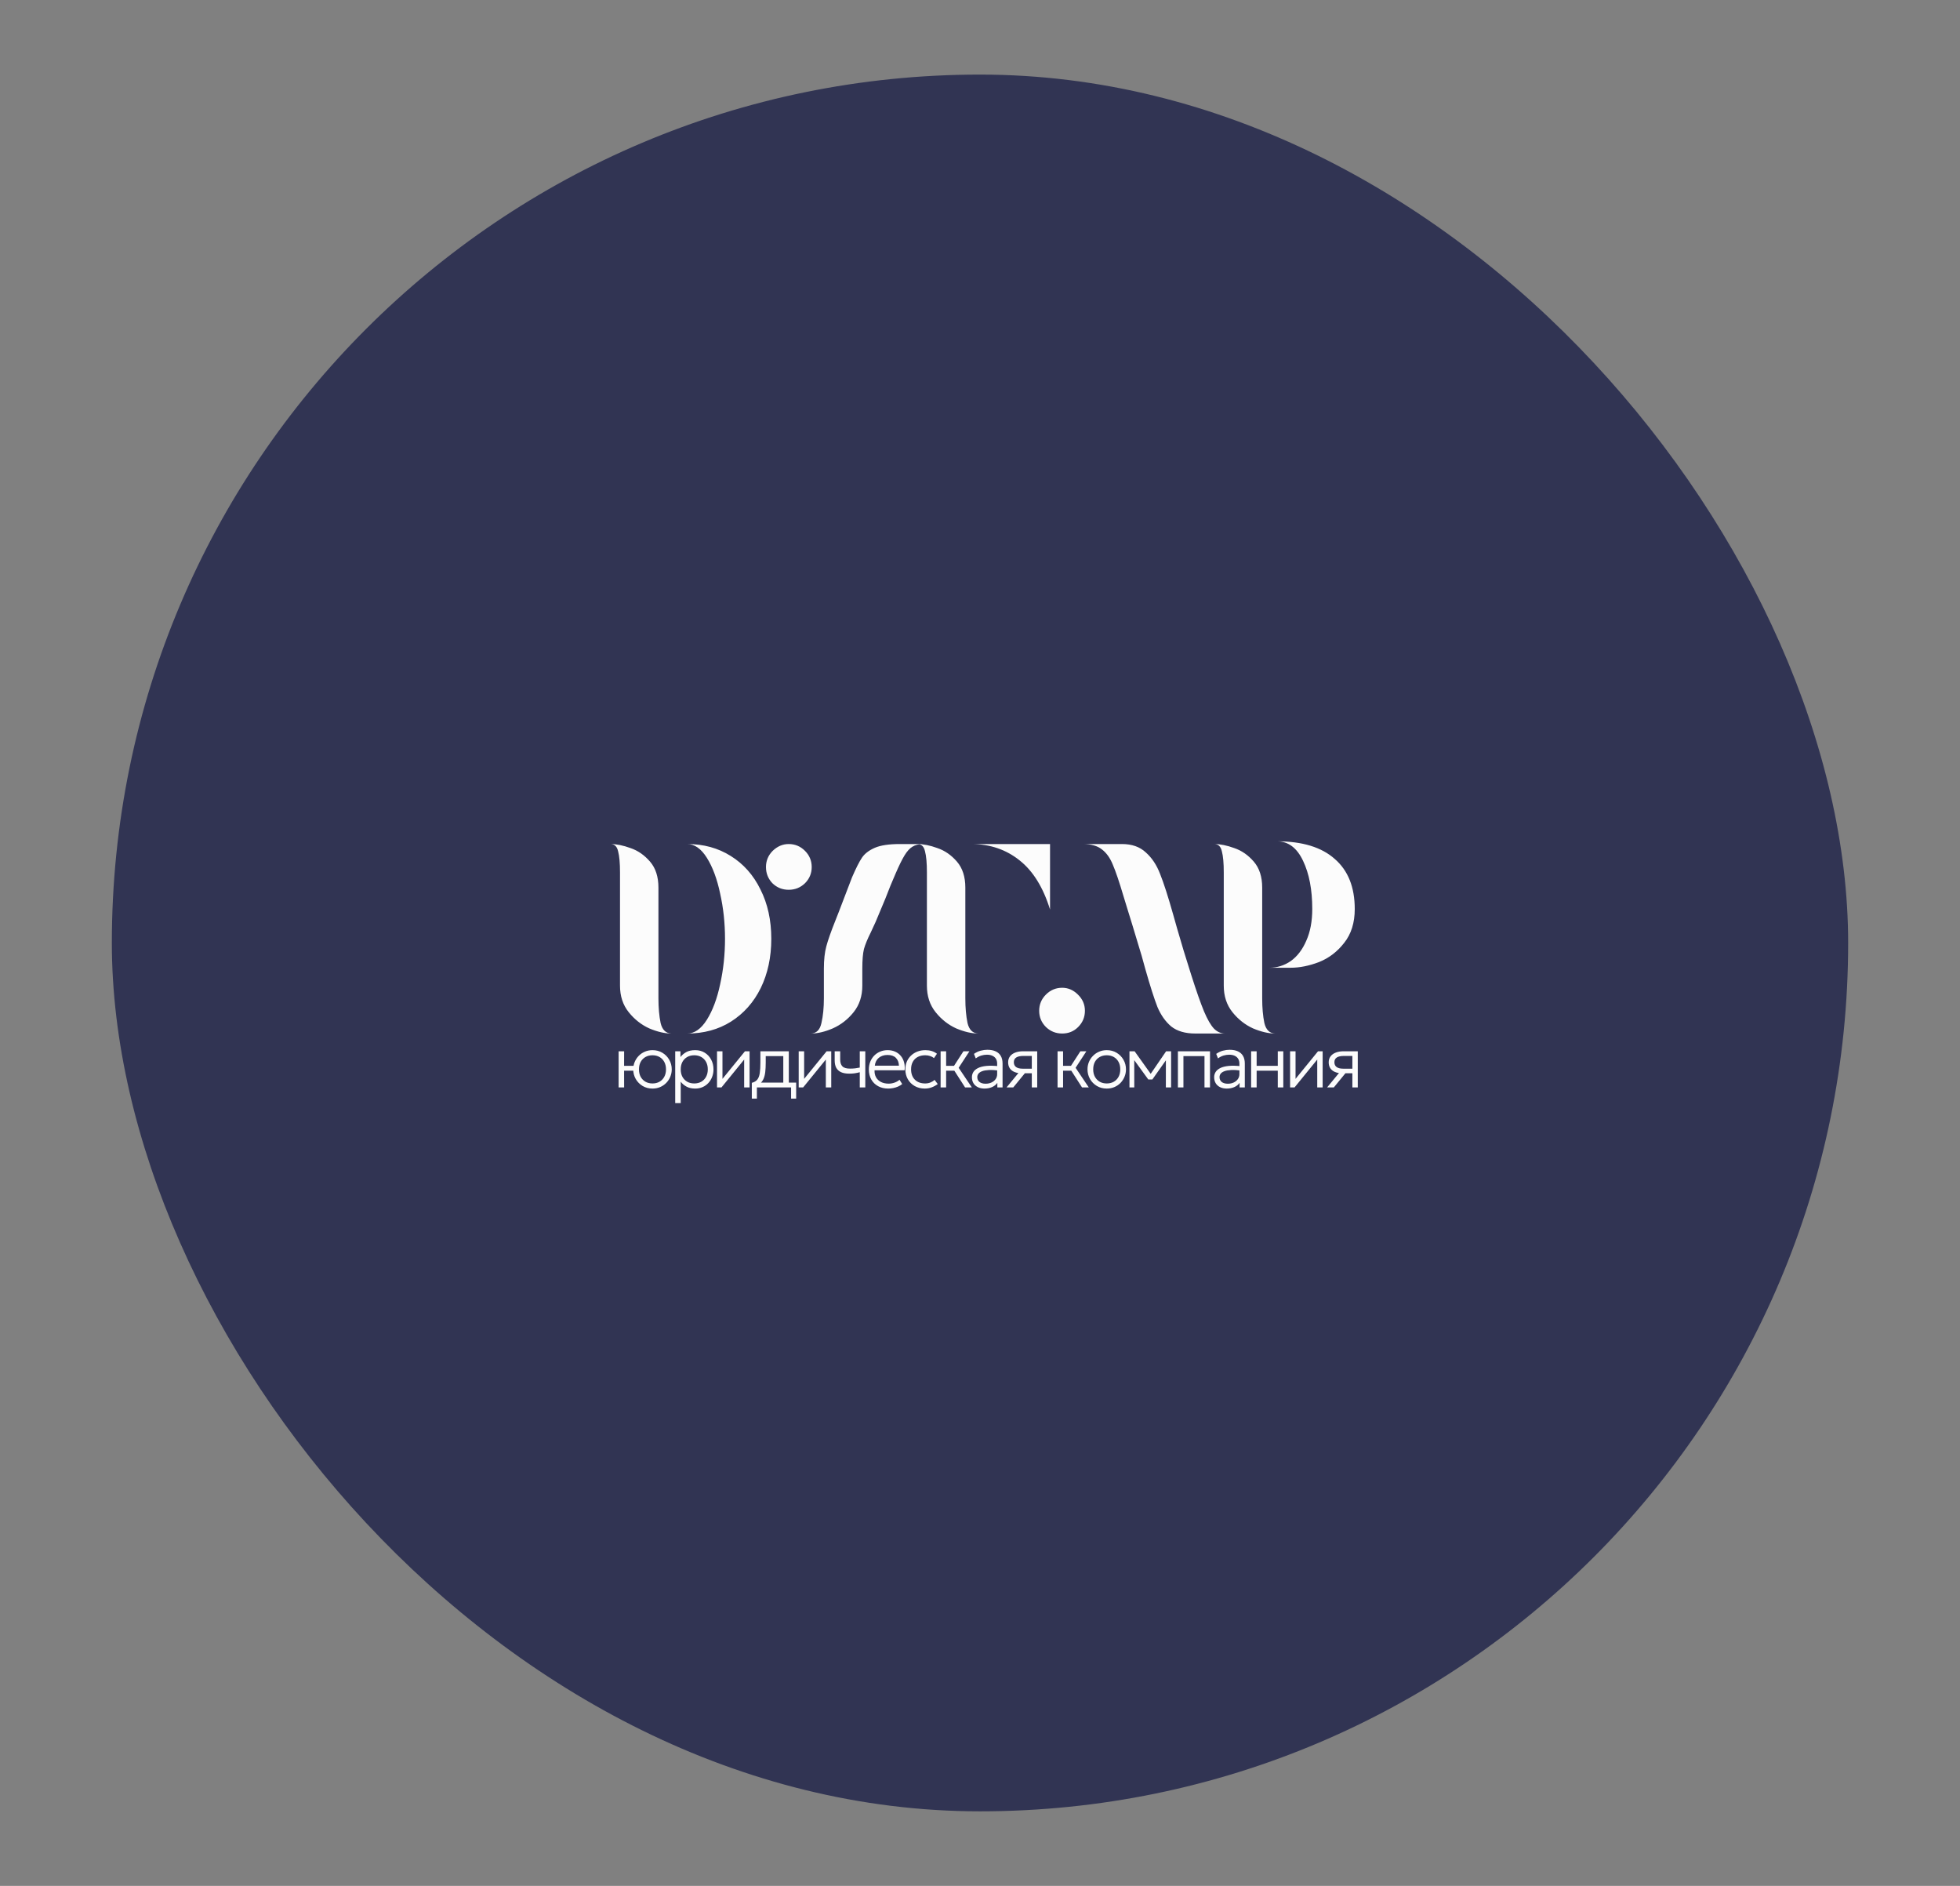
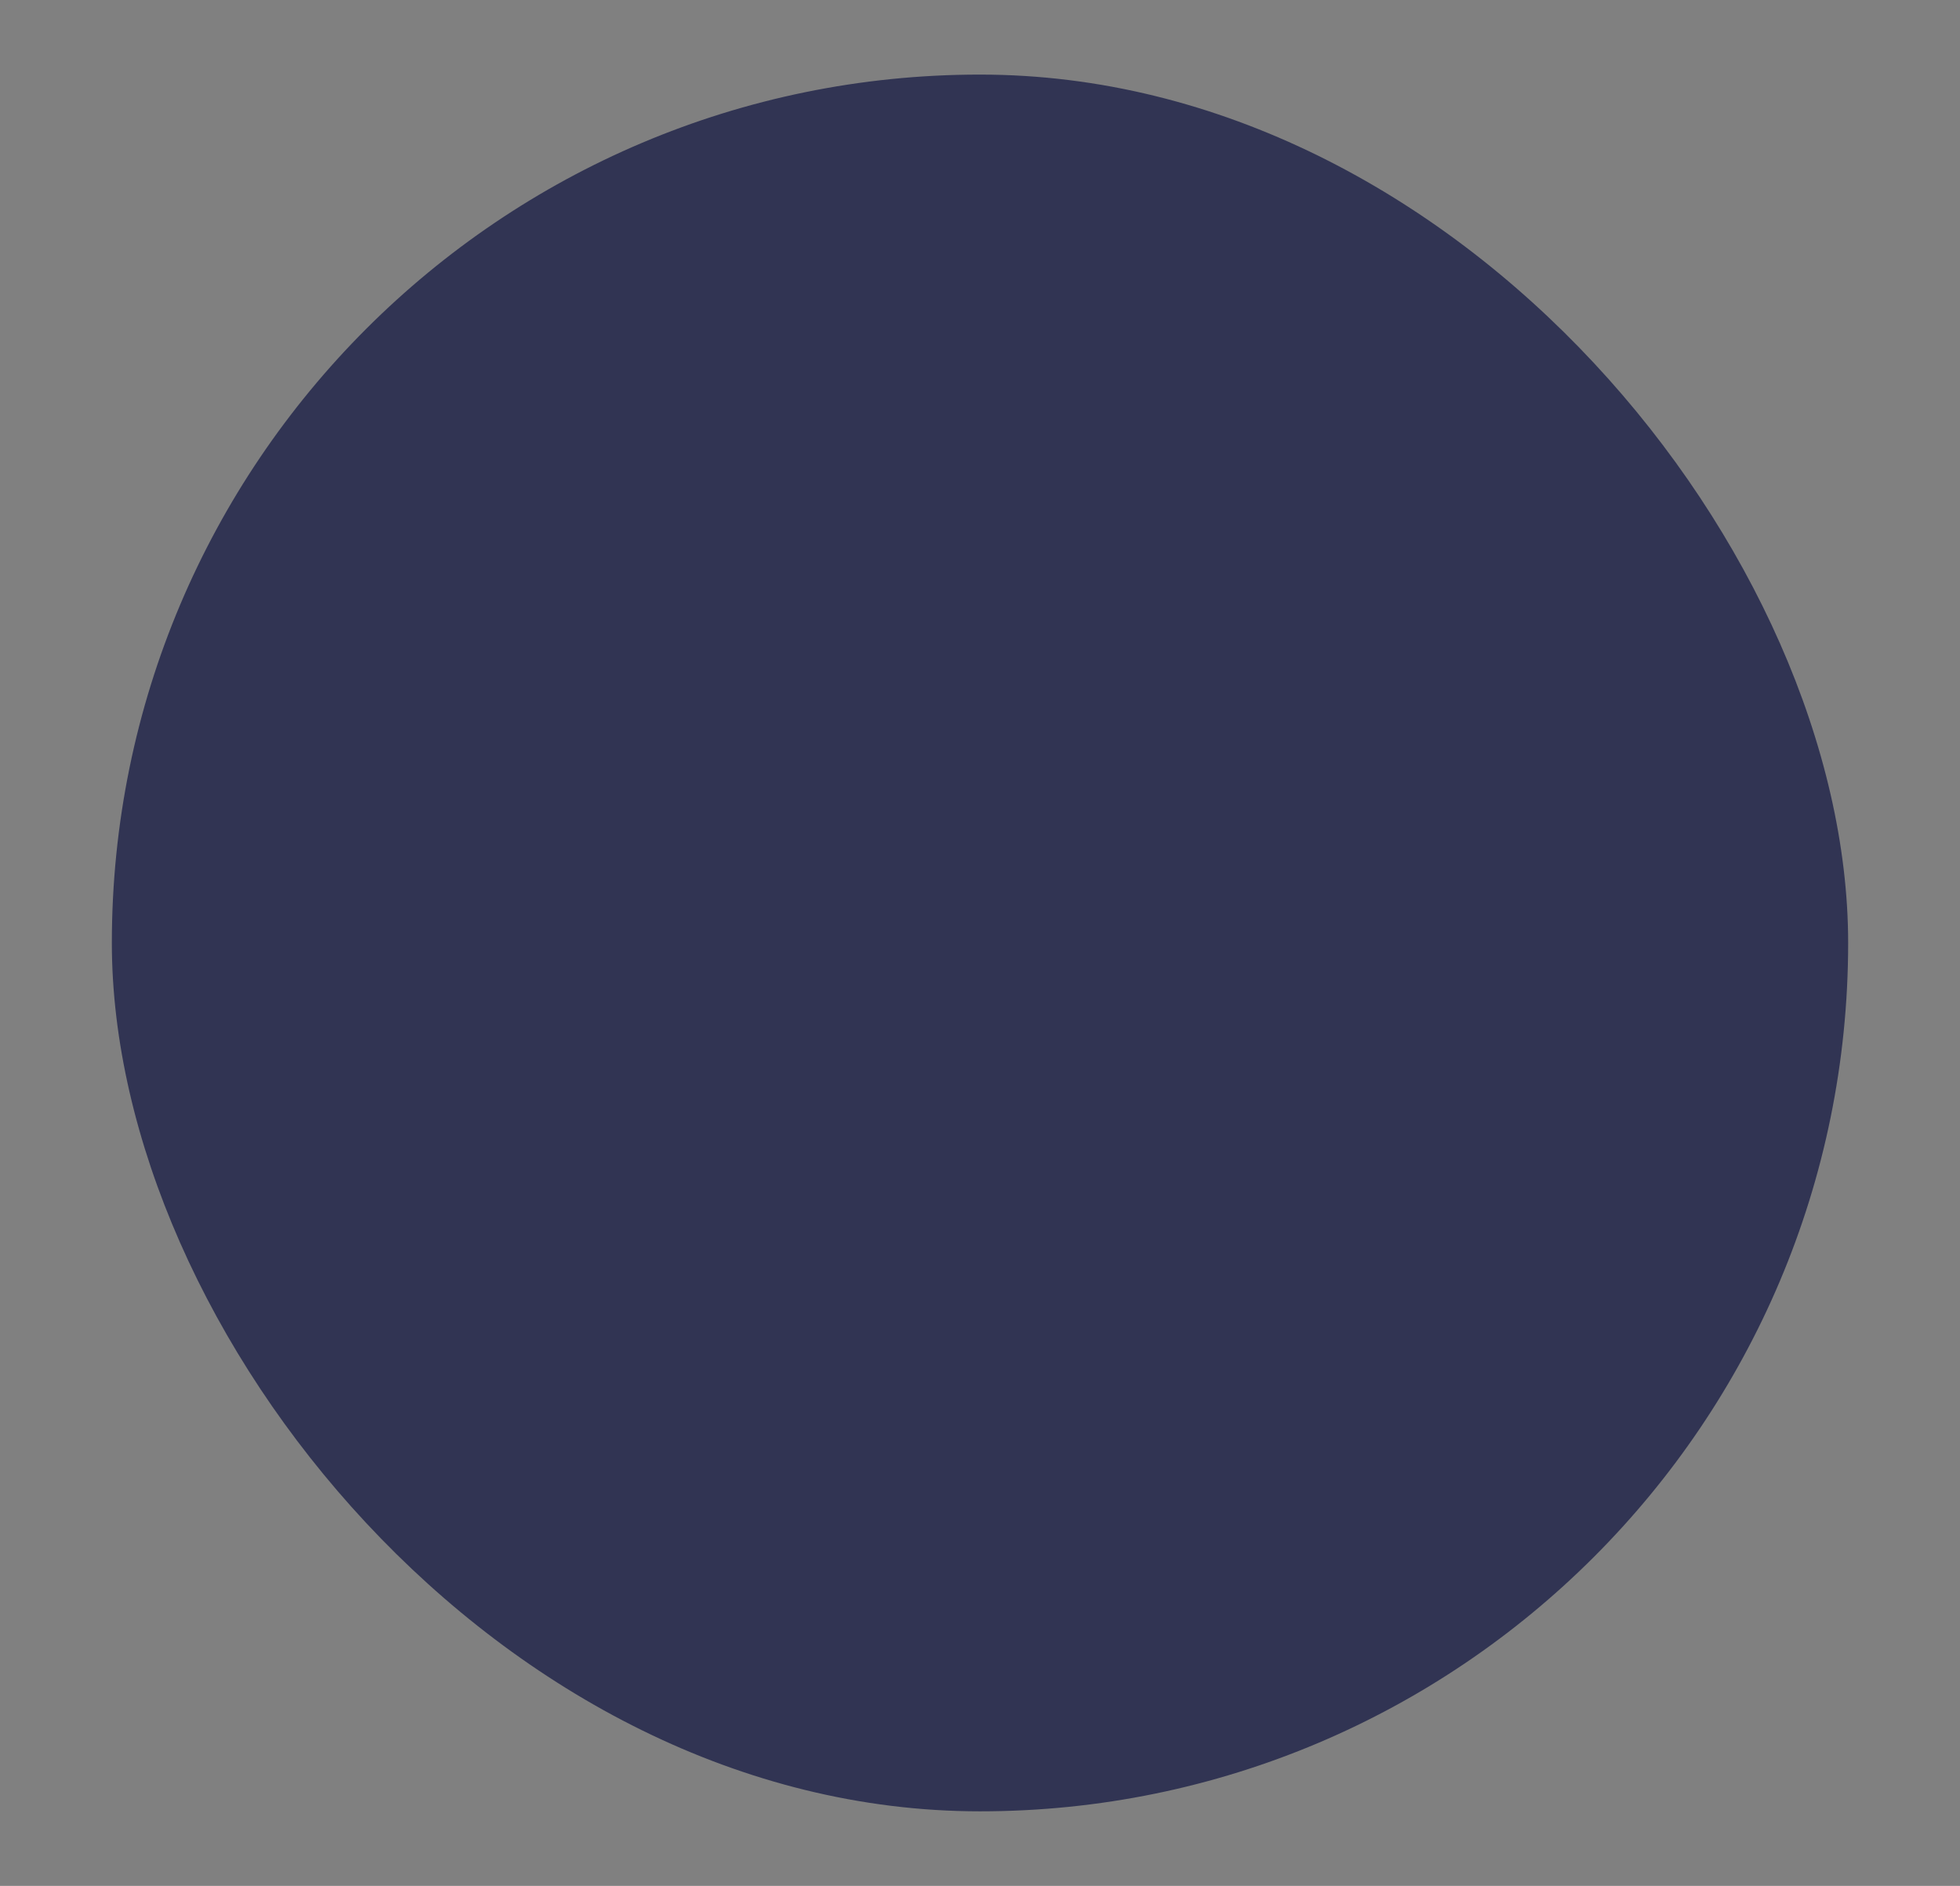
<svg xmlns="http://www.w3.org/2000/svg" width="368" height="354" viewBox="0 0 368 354" fill="none">
  <rect x="0" y="0" width="368" height="354" fill="#808080" stroke="none" />
  <rect x="21" y="14" width="326" height="326" rx="163" fill="#313453" />
-   <path d="M183 119.146V126.871C183 128.471 184.319 129.767 185.919 129.767C187.519 129.767 188.838 128.471 188.838 126.871M183 108V110.123" stroke="#313453" stroke-width="2.123" stroke-linecap="round" stroke-linejoin="round" />
-   <path d="M122.05 161.734C123.1 162.954 123.625 164.58 123.625 166.612V187.394C123.625 189.156 123.761 190.697 124.032 192.018C124.337 193.306 125.014 193.966 126.064 194C124.811 194 123.422 193.678 121.898 193.035C120.407 192.357 119.12 191.341 118.036 189.986C116.952 188.631 116.41 186.971 116.41 185.006V163.767C116.41 162.005 116.292 160.684 116.055 159.804C115.851 158.889 115.377 158.432 114.632 158.432C115.75 158.432 117.003 158.686 118.392 159.194C119.781 159.668 121 160.515 122.05 161.734ZM135.211 184.752C135.82 182.008 136.125 179.163 136.125 176.216C136.125 173.269 135.82 170.44 135.211 167.73C134.635 164.986 133.805 162.751 132.721 161.023C131.637 159.296 130.4 158.432 129.012 158.432C132.094 158.432 134.821 159.177 137.192 160.667C139.597 162.158 141.46 164.258 142.782 166.968C144.137 169.644 144.814 172.727 144.814 176.216C144.814 179.671 144.153 182.754 142.832 185.464C141.511 188.14 139.648 190.24 137.243 191.764C134.872 193.255 132.128 194 129.012 194C130.4 194 131.637 193.136 132.721 191.409C133.805 189.681 134.635 187.462 135.211 184.752ZM148.083 158.432C149.269 158.432 150.285 158.855 151.132 159.702C151.979 160.549 152.402 161.565 152.402 162.751C152.402 163.936 151.979 164.953 151.132 165.799C150.285 166.612 149.269 167.019 148.083 167.019C146.897 167.019 145.881 166.612 145.034 165.799C144.221 164.953 143.815 163.936 143.815 162.751C143.815 161.565 144.238 160.549 145.085 159.702C145.966 158.855 146.965 158.432 148.083 158.432ZM173.286 158.432C172.507 158.432 171.846 158.601 171.304 158.94C170.796 159.245 170.305 159.787 169.83 160.566C169.356 161.345 168.797 162.48 168.154 163.97C167.51 165.427 166.866 167.002 166.223 168.696L164.394 173.066L163.479 175.047C162.869 176.267 162.446 177.3 162.209 178.147C162.005 178.994 161.904 180.213 161.904 181.805V182.517V185.006C161.904 186.971 161.362 188.631 160.278 189.986C159.194 191.341 157.89 192.357 156.365 193.035C154.875 193.678 153.503 194 152.25 194C153.3 193.966 153.96 193.306 154.231 192.018C154.536 190.697 154.689 189.156 154.689 187.394V181.805C154.689 180.145 154.841 178.756 155.146 177.639C155.451 176.487 156.01 174.895 156.823 172.862L157.483 171.185L159.973 164.682C160.718 162.954 161.345 161.718 161.853 160.972C162.361 160.227 163.157 159.617 164.241 159.143C165.325 158.669 166.9 158.432 168.967 158.432H173.286ZM179.672 161.734C180.722 162.954 181.247 164.58 181.247 166.612V187.394C181.247 189.156 181.383 190.697 181.654 192.018C181.959 193.306 182.636 193.966 183.686 194C182.433 194 181.044 193.678 179.52 193.035C178.029 192.357 176.742 191.341 175.658 189.986C174.574 188.631 174.032 186.971 174.032 185.006V163.767C174.032 162.005 173.913 160.684 173.676 159.804C173.473 158.889 172.999 158.432 172.254 158.432C173.371 158.432 174.625 158.686 176.014 159.194C177.402 159.668 178.622 160.515 179.672 161.734ZM191.41 161.48C193.95 163.479 195.864 166.562 197.151 170.728V158.432H182.518C185.939 158.466 188.903 159.482 191.41 161.48ZM212.59 173.574L211.726 170.779L210.964 168.289C210.151 165.545 209.474 163.547 208.932 162.293C208.424 161.04 207.746 160.092 206.899 159.448C206.052 158.77 204.867 158.432 203.342 158.432H210.659C212.522 158.432 214.013 158.957 215.131 160.007C216.283 161.023 217.18 162.378 217.824 164.072C218.501 165.766 219.314 168.289 220.263 171.643L221.025 174.336C221.736 176.843 222.617 179.739 223.667 183.025C224.616 186.006 225.412 188.275 226.055 189.833C226.699 191.358 227.326 192.442 227.935 193.085C228.545 193.695 229.24 194 230.019 194H224.429C222.532 194 221.025 193.56 219.907 192.679C218.823 191.764 217.959 190.545 217.316 189.02C216.706 187.462 215.944 185.074 215.029 181.856C214.69 180.603 214.47 179.807 214.369 179.468L212.59 173.574ZM199.43 194C200.616 194 201.615 193.594 202.428 192.781C203.275 191.934 203.698 190.917 203.698 189.732C203.698 188.546 203.258 187.53 202.377 186.683C201.53 185.836 200.548 185.413 199.43 185.413C198.244 185.413 197.228 185.836 196.381 186.683C195.534 187.53 195.111 188.546 195.111 189.732C195.111 190.917 195.534 191.934 196.381 192.781C197.228 193.594 198.244 194 199.43 194ZM245.266 176.572C246.011 174.912 246.384 172.93 246.384 170.627C246.384 167.002 245.808 163.987 244.656 161.582C243.504 159.143 241.878 157.924 239.778 157.924C244.521 157.924 248.128 159.025 250.601 161.226C253.108 163.394 254.361 166.528 254.361 170.627C254.361 173.201 253.701 175.318 252.379 176.978C251.092 178.638 249.517 179.84 247.654 180.586C245.791 181.297 244.012 181.653 242.319 181.653H238.305C239.795 181.653 241.15 181.229 242.369 180.382C243.589 179.502 244.554 178.231 245.266 176.572ZM235.408 161.734C236.458 162.954 236.983 164.58 236.983 166.612V187.394C236.983 189.156 237.119 190.697 237.39 192.018C237.695 193.306 238.372 193.966 239.422 194C238.169 194 236.78 193.678 235.256 193.035C233.765 192.357 232.478 191.341 231.394 189.986C230.31 188.631 229.768 186.971 229.768 185.006V163.767C229.768 162.005 229.65 160.684 229.412 159.804C229.209 158.889 228.735 158.432 227.99 158.432C229.108 158.432 230.361 158.686 231.75 159.194C233.139 159.668 234.358 160.515 235.408 161.734Z" fill="#FCFCFC" />
-   <path d="M116.148 204.122V197.332H117.184L117.177 200.069H119.564V200.979H117.177L117.184 204.122H116.148ZM122.511 204.332C121.816 204.332 121.195 204.169 120.649 203.842C120.108 203.515 119.678 203.079 119.361 202.533C119.048 201.982 118.892 201.38 118.892 200.727C118.892 200.237 118.983 199.775 119.165 199.341C119.347 198.907 119.599 198.524 119.921 198.193C120.248 197.857 120.63 197.596 121.069 197.409C121.508 197.218 121.988 197.122 122.511 197.122C123.202 197.122 123.82 197.285 124.366 197.612C124.912 197.939 125.341 198.377 125.654 198.928C125.967 199.474 126.123 200.074 126.123 200.727C126.123 201.212 126.032 201.674 125.85 202.113C125.673 202.547 125.421 202.932 125.094 203.268C124.767 203.599 124.385 203.861 123.946 204.052C123.507 204.239 123.029 204.332 122.511 204.332ZM122.511 203.373C123.006 203.373 123.442 203.266 123.82 203.051C124.203 202.832 124.501 202.526 124.716 202.134C124.935 201.737 125.045 201.268 125.045 200.727C125.045 200.186 124.935 199.717 124.716 199.32C124.501 198.923 124.203 198.618 123.82 198.403C123.442 198.188 123.006 198.081 122.511 198.081C122.016 198.081 121.578 198.188 121.195 198.403C120.812 198.618 120.511 198.923 120.292 199.32C120.077 199.717 119.97 200.186 119.97 200.727C119.97 201.268 120.077 201.737 120.292 202.134C120.511 202.526 120.812 202.832 121.195 203.051C121.578 203.266 122.016 203.373 122.511 203.373ZM126.774 207.062V197.332H127.761V198.41C128.051 198.037 128.415 197.729 128.853 197.486C129.292 197.243 129.854 197.122 130.54 197.122C131.217 197.122 131.812 197.283 132.325 197.605C132.843 197.927 133.245 198.361 133.529 198.907C133.819 199.453 133.963 200.06 133.963 200.727C133.963 201.222 133.879 201.688 133.711 202.127C133.548 202.561 133.315 202.944 133.011 203.275C132.708 203.606 132.346 203.865 131.926 204.052C131.506 204.239 131.042 204.332 130.533 204.332C129.908 204.332 129.371 204.215 128.923 203.982C128.475 203.744 128.104 203.431 127.81 203.044V207.062H126.774ZM130.351 203.373C130.846 203.373 131.285 203.266 131.667 203.051C132.05 202.832 132.349 202.526 132.563 202.134C132.783 201.737 132.892 201.268 132.892 200.727C132.892 200.186 132.783 199.717 132.563 199.32C132.344 198.923 132.043 198.618 131.66 198.403C131.282 198.188 130.846 198.081 130.351 198.081C129.857 198.081 129.418 198.188 129.035 198.403C128.653 198.618 128.352 198.923 128.132 199.32C127.918 199.717 127.81 200.186 127.81 200.727C127.81 201.268 127.918 201.737 128.132 202.134C128.352 202.526 128.653 202.832 129.035 203.051C129.418 203.266 129.857 203.373 130.351 203.373ZM134.625 204.122V197.332H135.647V202.512L139.868 197.332H140.736V204.122H139.721V198.886L135.458 204.122H134.625ZM147.066 204.122V198.242H143.769V199.446C143.769 200.127 143.738 200.725 143.678 201.238C143.617 201.747 143.505 202.181 143.342 202.54C143.178 202.899 142.947 203.193 142.649 203.422C142.35 203.646 141.965 203.812 141.494 203.919L141.158 203.254C141.615 203.137 141.958 202.934 142.187 202.645C142.42 202.351 142.574 201.945 142.649 201.427C142.728 200.909 142.768 200.249 142.768 199.446V197.332H148.102V204.122H147.066ZM141.158 206.222V203.254L141.949 203.352L142.103 203.212H149.481V206.222H148.529V204.122H142.11V206.222H141.158ZM149.958 204.122V197.332H150.98V202.512L155.201 197.332H156.069V204.122H155.054V198.886L150.791 204.122H149.958ZM161.426 204.122V201.266C161.085 201.355 160.761 201.422 160.453 201.469C160.145 201.511 159.816 201.532 159.466 201.532C158.831 201.532 158.311 201.439 157.905 201.252C157.499 201.061 157.198 200.783 157.002 200.419C156.81 200.05 156.715 199.598 156.715 199.061V197.332H157.751V198.907C157.751 199.458 157.888 199.875 158.164 200.16C158.444 200.445 158.917 200.587 159.585 200.587C159.967 200.587 160.303 200.568 160.593 200.531C160.887 200.494 161.164 200.447 161.426 200.391V197.332H162.462V204.122H161.426ZM166.763 204.332C166.049 204.332 165.419 204.183 164.873 203.884C164.327 203.585 163.9 203.168 163.592 202.631C163.284 202.09 163.13 201.462 163.13 200.748C163.13 200.23 163.217 199.749 163.389 199.306C163.567 198.863 163.814 198.478 164.131 198.151C164.453 197.824 164.827 197.572 165.251 197.395C165.681 197.213 166.147 197.122 166.651 197.122C167.188 197.122 167.666 197.218 168.086 197.409C168.506 197.6 168.856 197.866 169.136 198.207C169.421 198.548 169.624 198.949 169.745 199.411C169.871 199.868 169.904 200.363 169.843 200.895H164.201C164.178 201.399 164.271 201.84 164.481 202.218C164.691 202.591 164.999 202.883 165.405 203.093C165.811 203.303 166.294 203.408 166.854 203.408C167.223 203.408 167.587 203.345 167.946 203.219C168.31 203.093 168.625 202.913 168.891 202.68L169.395 203.485C169.167 203.672 168.903 203.83 168.604 203.961C168.31 204.087 168.005 204.18 167.687 204.241C167.375 204.302 167.067 204.332 166.763 204.332ZM164.25 200.034H168.779C168.756 199.404 168.562 198.912 168.198 198.557C167.839 198.202 167.319 198.025 166.637 198.025C165.979 198.025 165.433 198.202 164.999 198.557C164.57 198.912 164.32 199.404 164.25 200.034ZM173.637 204.332C172.928 204.332 172.298 204.176 171.747 203.863C171.197 203.55 170.765 203.123 170.452 202.582C170.14 202.036 169.983 201.418 169.983 200.727C169.983 200.2 170.074 199.719 170.256 199.285C170.443 198.846 170.707 198.466 171.047 198.144C171.388 197.817 171.787 197.565 172.244 197.388C172.706 197.211 173.208 197.122 173.749 197.122C174.174 197.122 174.564 197.176 174.918 197.283C175.278 197.39 175.611 197.561 175.919 197.794L175.359 198.613C175.154 198.44 174.909 198.31 174.624 198.221C174.344 198.128 174.043 198.081 173.721 198.081C173.18 198.081 172.711 198.186 172.314 198.396C171.918 198.601 171.61 198.902 171.39 199.299C171.171 199.691 171.061 200.162 171.061 200.713C171.061 201.544 171.299 202.195 171.775 202.666C172.251 203.137 172.898 203.373 173.714 203.373C174.074 203.373 174.41 203.308 174.722 203.177C175.035 203.046 175.282 202.885 175.464 202.694L176.066 203.485C175.716 203.746 175.336 203.954 174.925 204.108C174.515 204.257 174.085 204.332 173.637 204.332ZM181.204 204.122L178.859 200.475L180.889 197.332H182.016L179.993 200.433L182.471 204.122H181.204ZM176.605 204.122V197.332H177.641V200.069H179.664V200.979H177.641V204.122H176.605ZM184.848 204.332C184.363 204.332 183.943 204.243 183.588 204.066C183.234 203.889 182.961 203.641 182.769 203.324C182.578 203.002 182.482 202.626 182.482 202.197C182.482 201.842 182.573 201.518 182.755 201.224C182.942 200.925 183.234 200.678 183.63 200.482C184.032 200.281 184.554 200.148 185.198 200.083C185.842 200.018 186.626 200.036 187.55 200.139L187.585 200.958C186.825 200.86 186.181 200.825 185.653 200.853C185.131 200.881 184.711 200.956 184.393 201.077C184.076 201.198 183.845 201.355 183.7 201.546C183.56 201.737 183.49 201.947 183.49 202.176C183.49 202.568 183.628 202.874 183.903 203.093C184.179 203.312 184.561 203.422 185.051 203.422C185.462 203.422 185.831 203.345 186.157 203.191C186.484 203.037 186.743 202.825 186.934 202.554C187.126 202.283 187.221 201.973 187.221 201.623V199.642C187.221 199.297 187.147 199 186.997 198.753C186.848 198.506 186.629 198.314 186.339 198.179C186.055 198.044 185.707 197.976 185.296 197.976C184.942 197.976 184.587 198.03 184.232 198.137C183.882 198.244 183.539 198.422 183.203 198.669L182.867 197.822C183.278 197.533 183.7 197.332 184.134 197.22C184.568 197.108 184.981 197.052 185.373 197.052C185.994 197.052 186.517 197.15 186.941 197.346C187.366 197.542 187.688 197.831 187.907 198.214C188.127 198.597 188.236 199.07 188.236 199.635V204.122H187.256V203.261C187.014 203.606 186.68 203.872 186.255 204.059C185.831 204.241 185.362 204.332 184.848 204.332ZM188.981 204.122L191.774 200.734L191.921 201.462C191.328 201.467 190.836 201.383 190.444 201.21C190.052 201.037 189.76 200.797 189.569 200.489C189.378 200.181 189.282 199.819 189.282 199.404C189.282 198.965 189.399 198.592 189.632 198.284C189.865 197.976 190.192 197.74 190.612 197.577C191.032 197.414 191.52 197.332 192.075 197.332H194.742V204.122H193.727V198.207H192.145C191.548 198.207 191.1 198.305 190.801 198.501C190.502 198.692 190.353 198.989 190.353 199.39C190.353 199.787 190.493 200.088 190.773 200.293C191.053 200.498 191.468 200.601 192.019 200.601H193.909V201.455H192.425L190.241 204.122H188.981ZM203.161 204.122L200.816 200.475L202.846 197.332H203.973L201.95 200.433L204.428 204.122H203.161ZM198.562 204.122V197.332H199.598V200.069H201.621V200.979H199.598V204.122H198.562ZM207.795 204.332C207.105 204.332 206.486 204.169 205.94 203.842C205.394 203.515 204.965 203.079 204.652 202.533C204.34 201.982 204.183 201.38 204.183 200.727C204.183 200.237 204.272 199.775 204.449 199.341C204.631 198.907 204.886 198.524 205.212 198.193C205.539 197.857 205.922 197.596 206.36 197.409C206.799 197.218 207.277 197.122 207.795 197.122C208.491 197.122 209.109 197.285 209.65 197.612C210.196 197.939 210.626 198.377 210.938 198.928C211.251 199.474 211.407 200.074 211.407 200.727C211.407 201.212 211.316 201.674 211.134 202.113C210.957 202.547 210.707 202.932 210.385 203.268C210.063 203.599 209.681 203.861 209.237 204.052C208.799 204.239 208.318 204.332 207.795 204.332ZM207.795 203.373C208.29 203.373 208.729 203.266 209.111 203.051C209.494 202.832 209.793 202.526 210.007 202.134C210.227 201.737 210.336 201.268 210.336 200.727C210.336 200.186 210.227 199.717 210.007 199.32C209.793 198.923 209.494 198.618 209.111 198.403C208.729 198.188 208.29 198.081 207.795 198.081C207.301 198.081 206.862 198.188 206.479 198.403C206.097 198.618 205.796 198.923 205.576 199.32C205.362 199.717 205.254 200.186 205.254 200.727C205.254 201.268 205.364 201.737 205.583 202.134C205.803 202.526 206.101 202.832 206.479 203.051C206.862 203.266 207.301 203.373 207.795 203.373ZM212.063 204.122V197.332H212.987H213.029L216.277 201.882L215.822 201.896L218.944 197.332H219.882V204.122H218.895L218.902 198.669L219.091 198.76L216.361 202.624H215.598L212.777 198.746L212.959 198.662L212.966 204.122H212.063ZM221.158 204.122V197.332H227.185V204.122H226.149V198.242H222.194V204.122H221.158ZM230.331 204.332C229.846 204.332 229.426 204.243 229.071 204.066C228.716 203.889 228.443 203.641 228.252 203.324C228.061 203.002 227.965 202.626 227.965 202.197C227.965 201.842 228.056 201.518 228.238 201.224C228.425 200.925 228.716 200.678 229.113 200.482C229.514 200.281 230.037 200.148 230.681 200.083C231.325 200.018 232.109 200.036 233.033 200.139L233.068 200.958C232.307 200.86 231.663 200.825 231.136 200.853C230.613 200.881 230.193 200.956 229.876 201.077C229.559 201.198 229.328 201.355 229.183 201.546C229.043 201.737 228.973 201.947 228.973 202.176C228.973 202.568 229.111 202.874 229.386 203.093C229.661 203.312 230.044 203.422 230.534 203.422C230.945 203.422 231.313 203.345 231.64 203.191C231.967 203.037 232.226 202.825 232.417 202.554C232.608 202.283 232.704 201.973 232.704 201.623V199.642C232.704 199.297 232.629 199 232.48 198.753C232.331 198.506 232.111 198.314 231.822 198.179C231.537 198.044 231.19 197.976 230.779 197.976C230.424 197.976 230.07 198.03 229.715 198.137C229.365 198.244 229.022 198.422 228.686 198.669L228.35 197.822C228.761 197.533 229.183 197.332 229.617 197.22C230.051 197.108 230.464 197.052 230.856 197.052C231.477 197.052 231.999 197.15 232.424 197.346C232.849 197.542 233.171 197.831 233.39 198.214C233.609 198.597 233.719 199.07 233.719 199.635V204.122H232.739V203.261C232.496 203.606 232.163 203.872 231.738 204.059C231.313 204.241 230.844 204.332 230.331 204.332ZM234.905 204.122V197.332H235.941V200.069H239.91V197.332H240.946V204.122H239.91V200.979H235.941V204.122H234.905ZM242.223 204.122V197.332H243.245V202.512L247.466 197.332H248.334V204.122H247.319V198.886L243.056 204.122H242.223ZM249.168 204.122L251.961 200.734L252.108 201.462C251.515 201.467 251.023 201.383 250.631 201.21C250.239 201.037 249.947 200.797 249.756 200.489C249.565 200.181 249.469 199.819 249.469 199.404C249.469 198.965 249.586 198.592 249.819 198.284C250.052 197.976 250.379 197.74 250.799 197.577C251.219 197.414 251.707 197.332 252.262 197.332H254.929V204.122H253.914V198.207H252.332C251.735 198.207 251.287 198.305 250.988 198.501C250.689 198.692 250.54 198.989 250.54 199.39C250.54 199.787 250.68 200.088 250.96 200.293C251.24 200.498 251.655 200.601 252.206 200.601H254.096V201.455H252.612L250.428 204.122H249.168Z" fill="#FCFCFC" />
</svg>